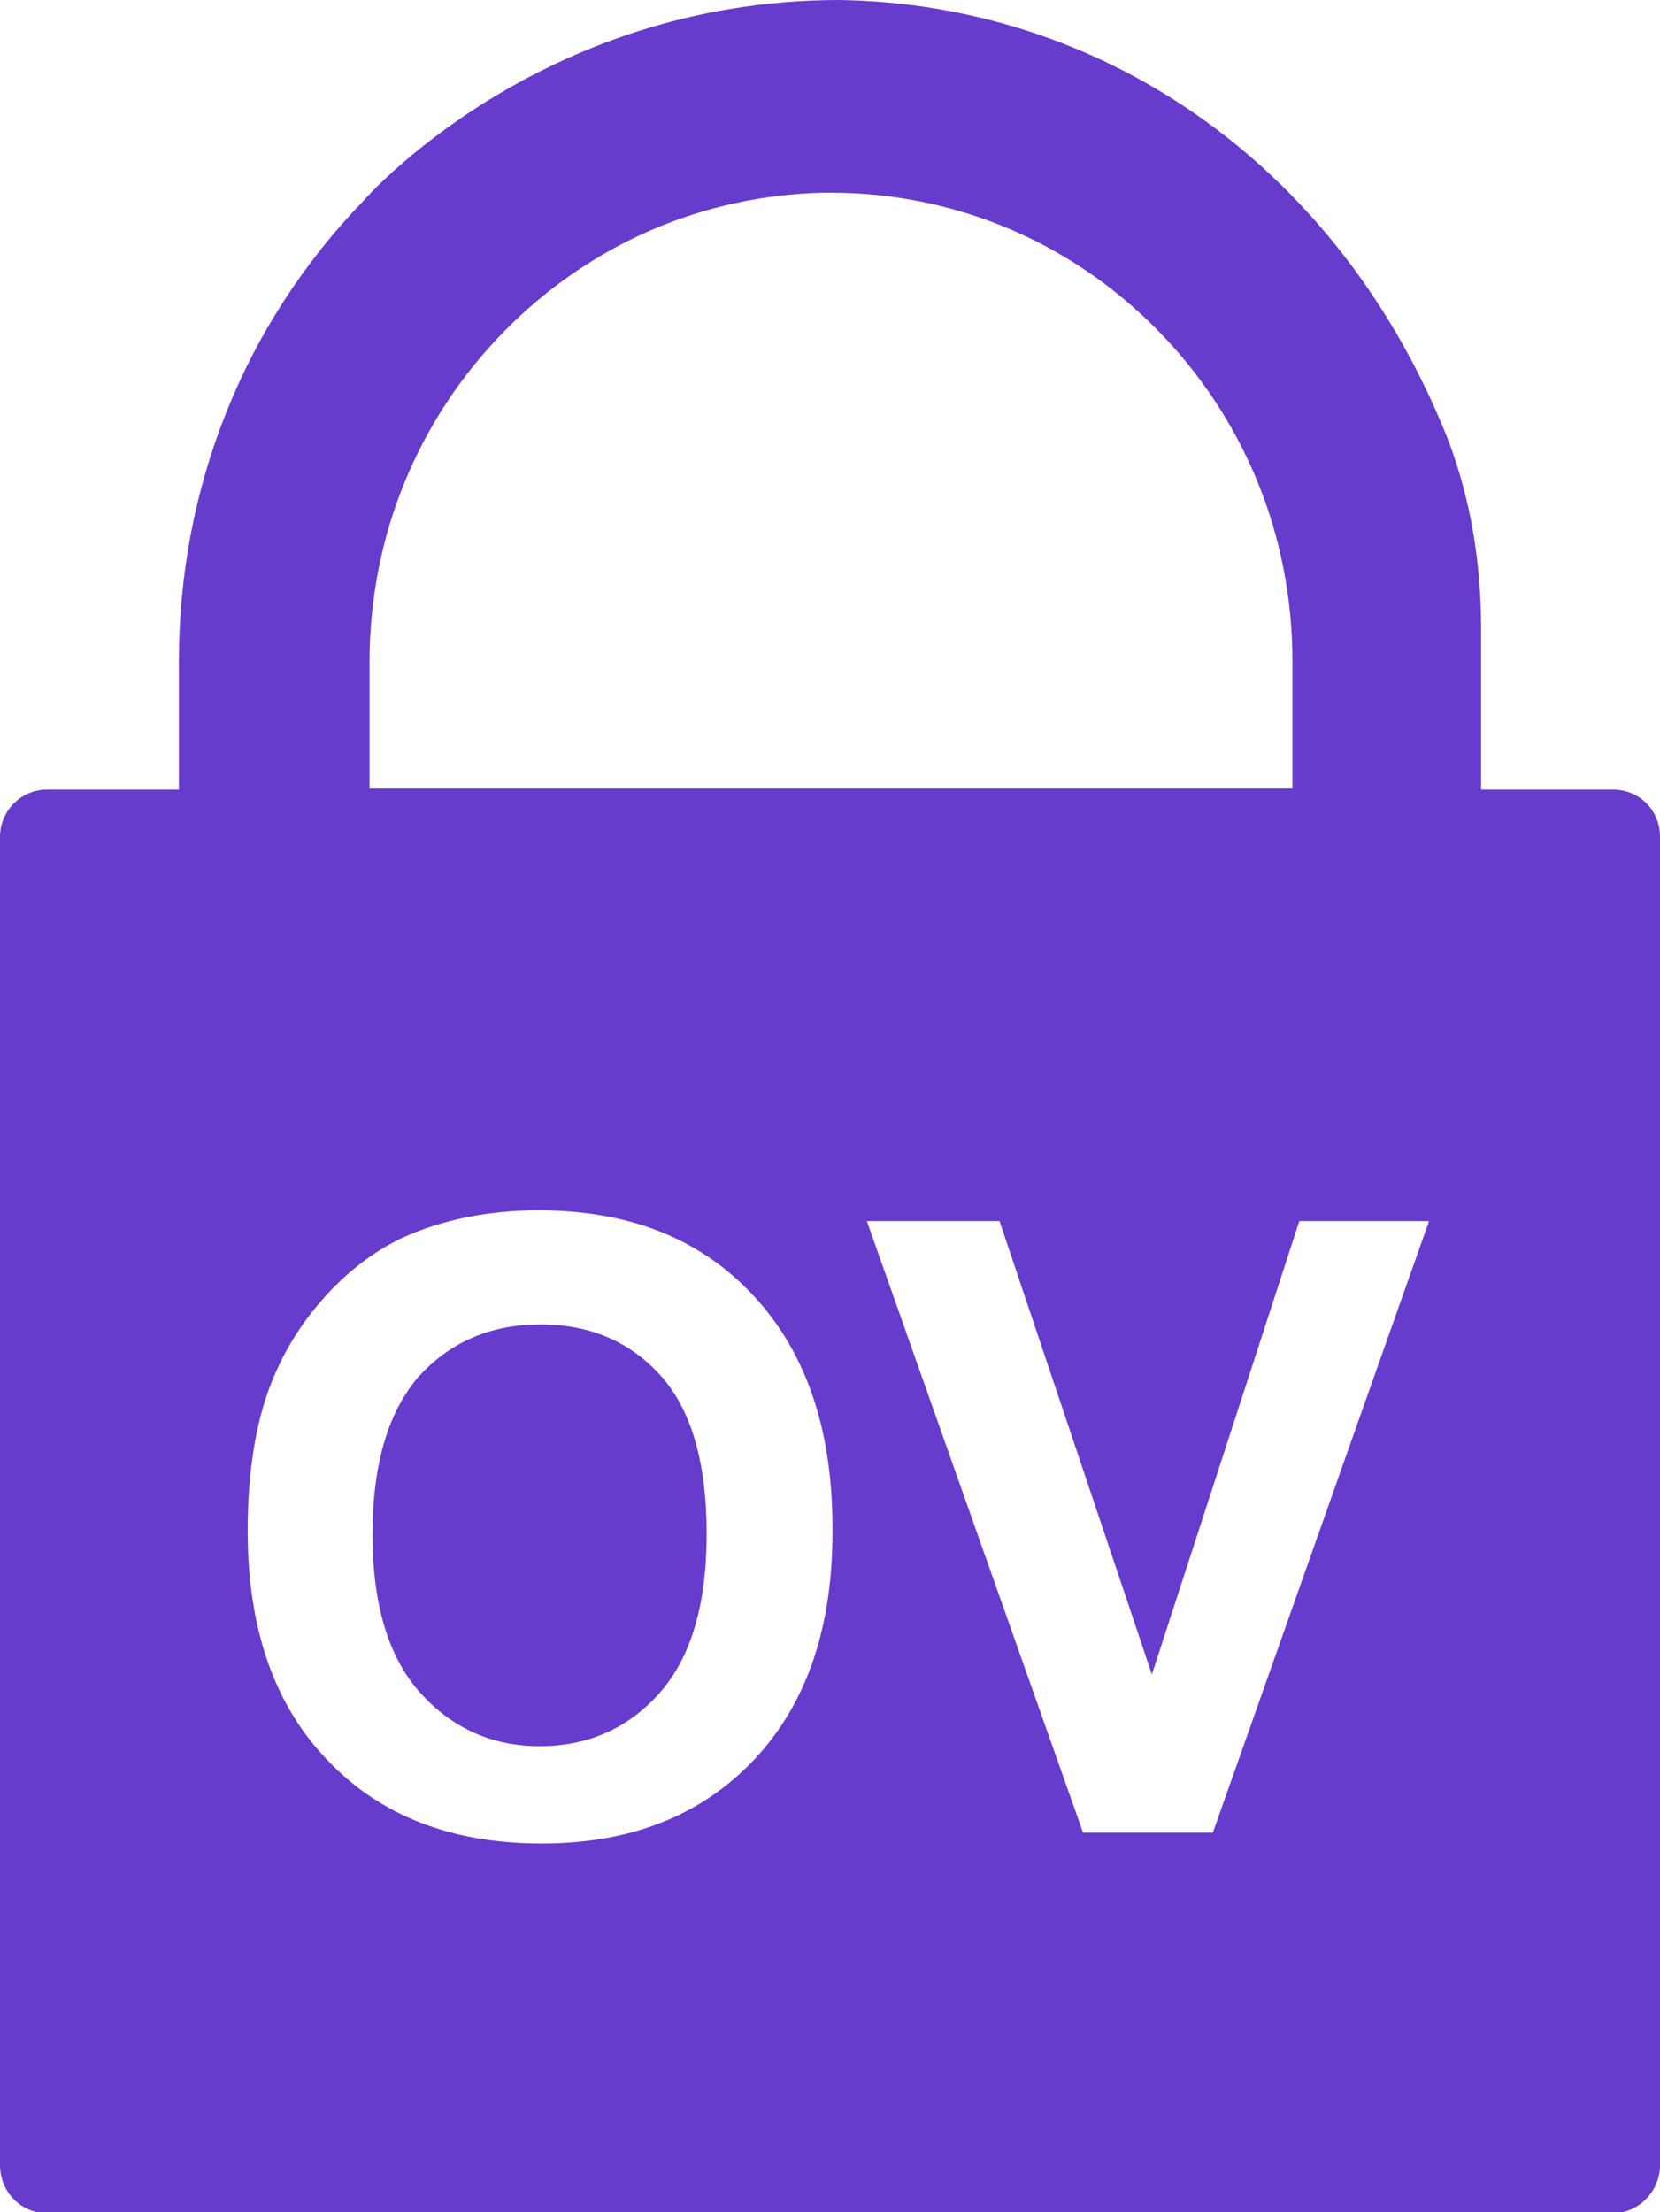
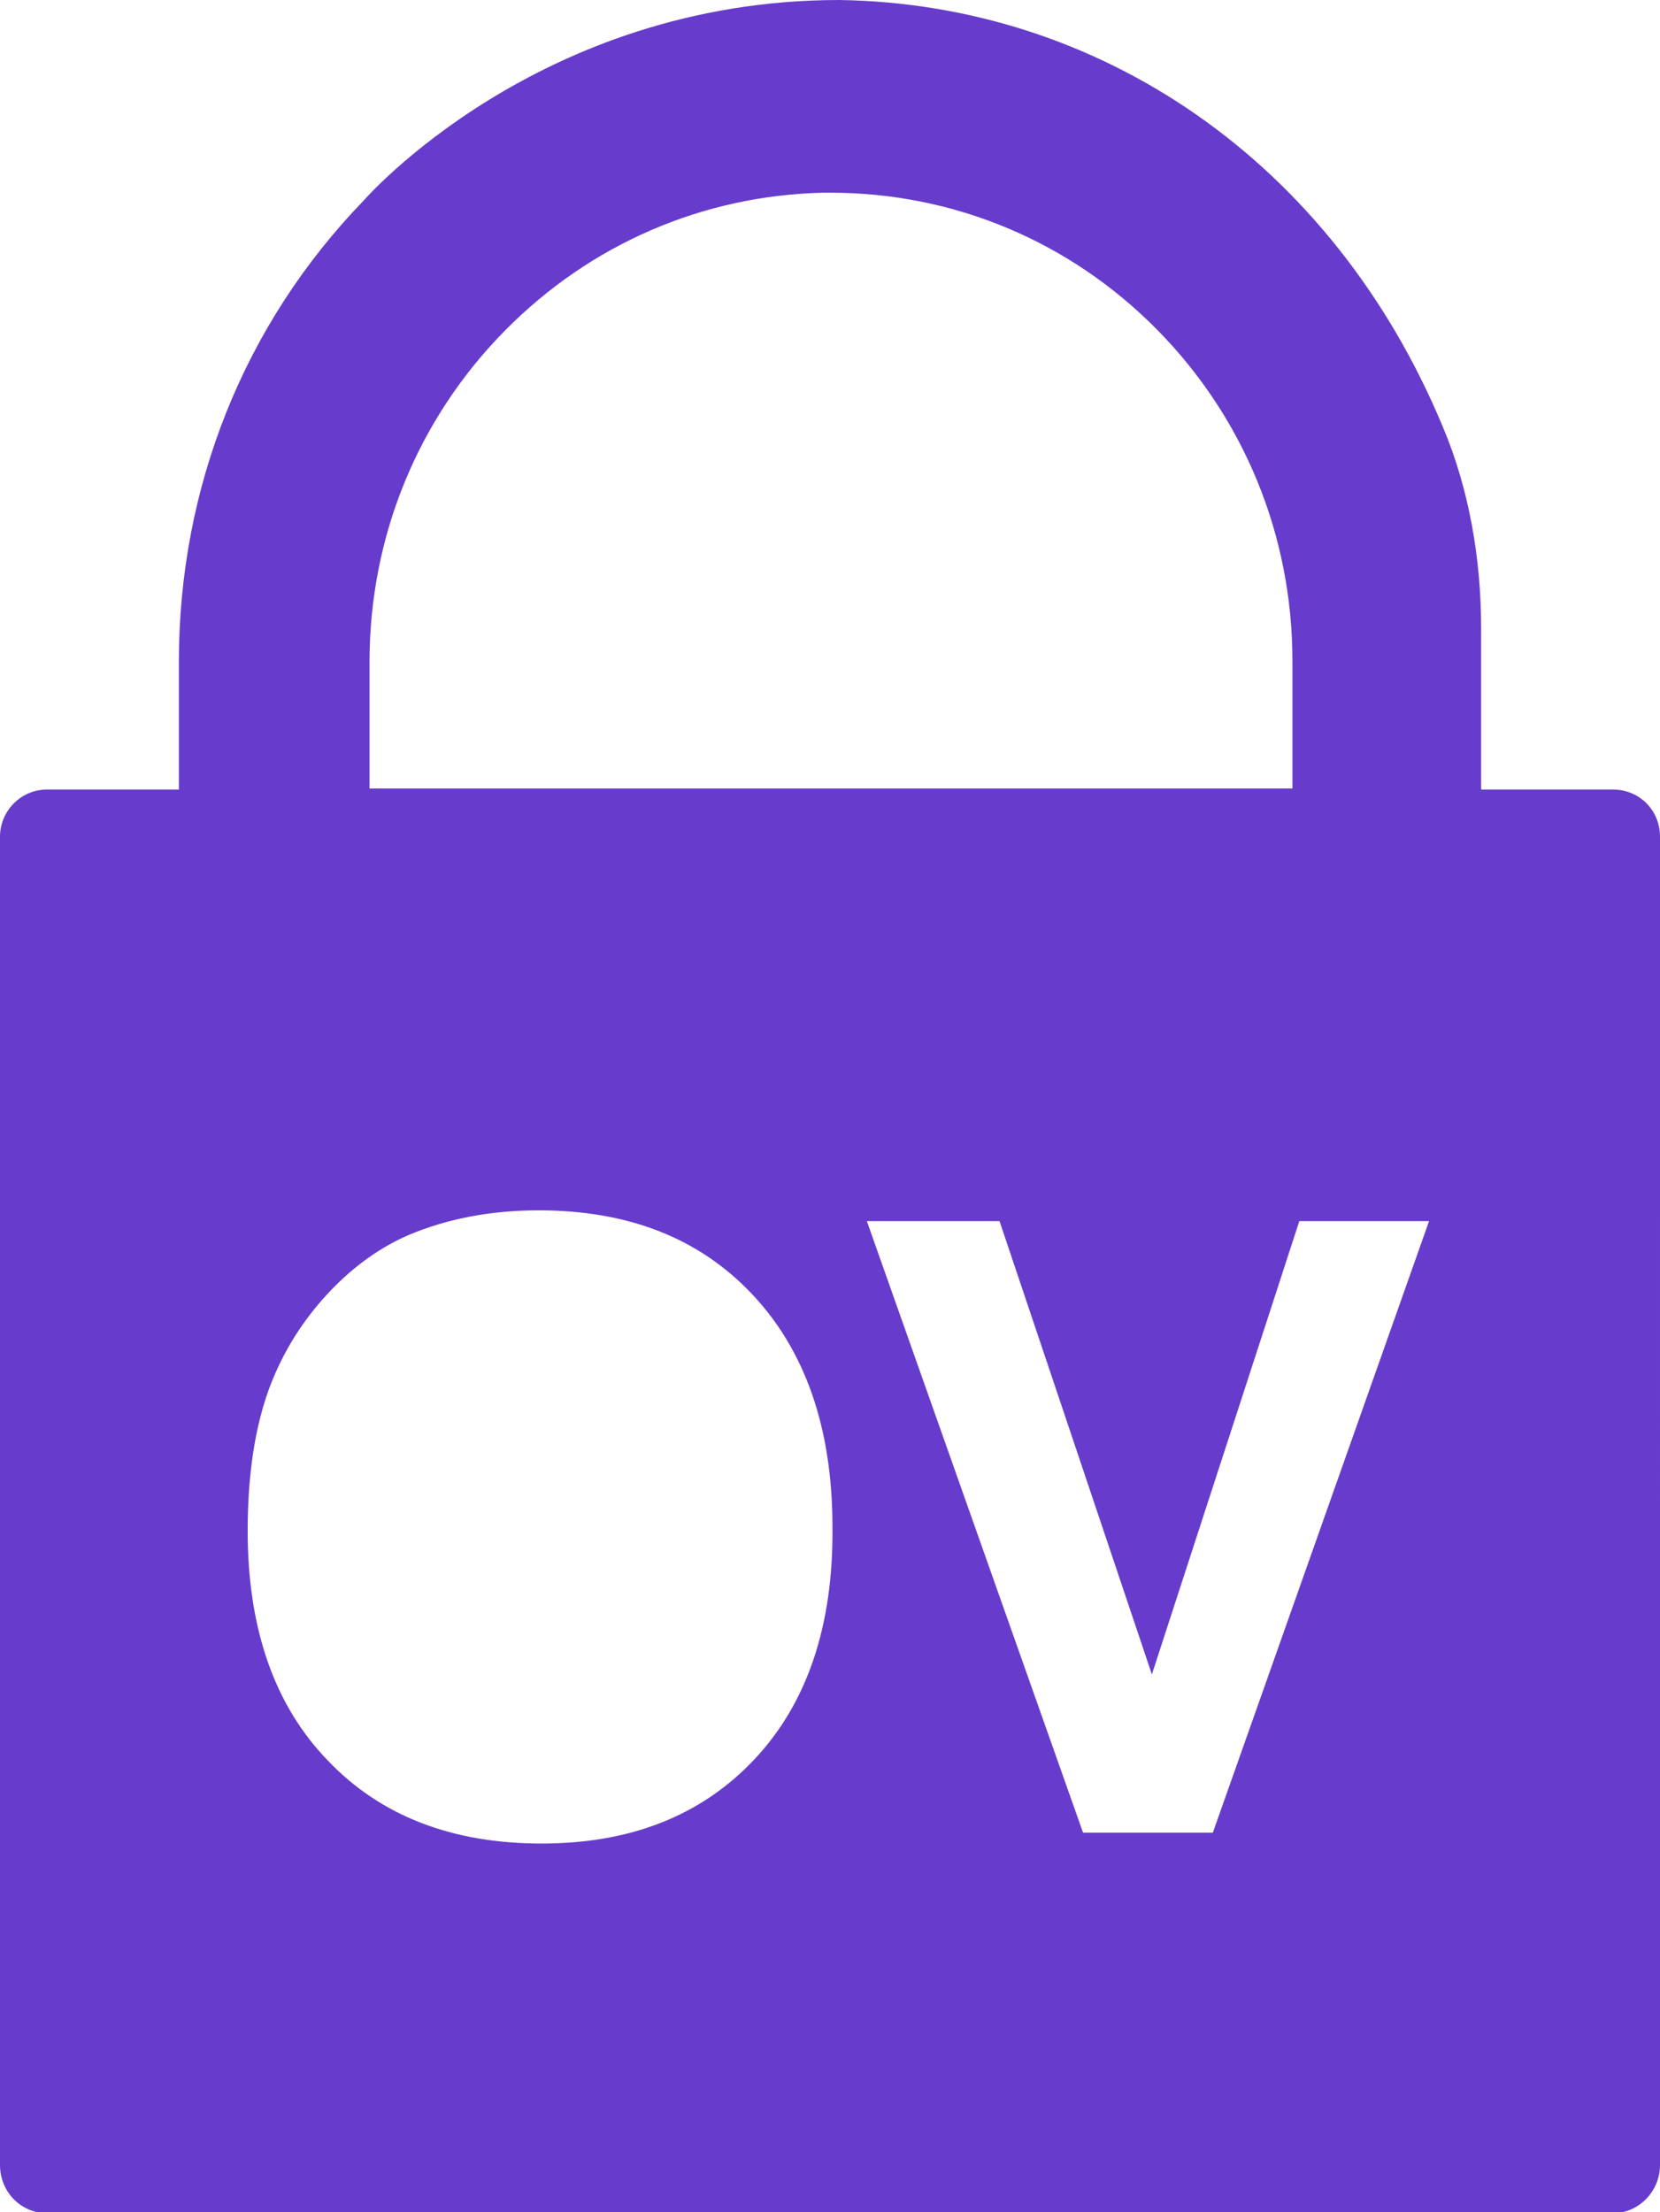
<svg xmlns="http://www.w3.org/2000/svg" id="Layer_1" x="0px" y="0px" width="168.9px" height="225px" viewBox="0 0 168.9 225" style="enable-background:new 0 0 168.9 225;" xml:space="preserve">
  <style type="text/css">	.st0{fill:#673ccc;}</style>
  <g>
-     <path class="st0" d="M55,134.7c-5.1,0-9.2,1.8-12.4,5.3c-3.1,3.6-4.7,8.9-4.7,16.1c0,7,1.6,12.4,4.8,16s7.3,5.5,12.2,5.5   s9-1.8,12.2-5.4c3.2-3.6,4.8-9,4.8-16.2c0-7.1-1.5-12.5-4.6-16C64.2,136.5,60.1,134.7,55,134.7" fill="#000000" />
    <path class="st0" d="M164.1,80.3h-13.4V63.9c0-7-1.2-14.1-3.9-20.5c-11.3-27.1-35-43-61.4-43.4C54.7,0,37,20.4,37,20.4   C24.8,33,18.2,49.6,18.2,67.3v13H4.8c-2.7,0-4.8,2.2-4.8,4.8v135.1c0,2.7,2.1,4.9,4.8,4.9h159.3c2.6,0,4.8-2.2,4.8-4.9V85.1   C168.9,82.4,166.8,80.3,164.1,80.3 M37.6,67.3c0-12.7,4.9-24.7,13.8-33.7c8.7-8.8,20.1-13.7,32.3-14c0.2,0,0.4,0,0.7,0h0.1   c12.5,0,24.3,4.9,33.2,13.9s13.8,21,13.8,33.7v13H37.6V67.3z M76.7,179c-5.4,5.7-12.6,8.5-21.6,8.5c-9.1,0-16.4-2.8-21.8-8.5   c-5.4-5.6-8.1-13.4-8.1-23.3c0-6.3,0.9-11.7,2.8-16c1.4-3.2,3.3-6,5.7-8.5s5.1-4.4,7.9-5.6c3.8-1.6,8.2-2.5,13.2-2.5   c9.1,0,16.3,2.8,21.7,8.5c5.4,5.7,8.2,13.6,8.2,23.7C84.8,165.4,82.1,173.3,76.7,179 M123.4,186.4h-13.2l-22-62.2h13.5l15.5,46.1   l15-46.1h13.2L123.4,186.4z" fill="#000000" />
  </g>
</svg>